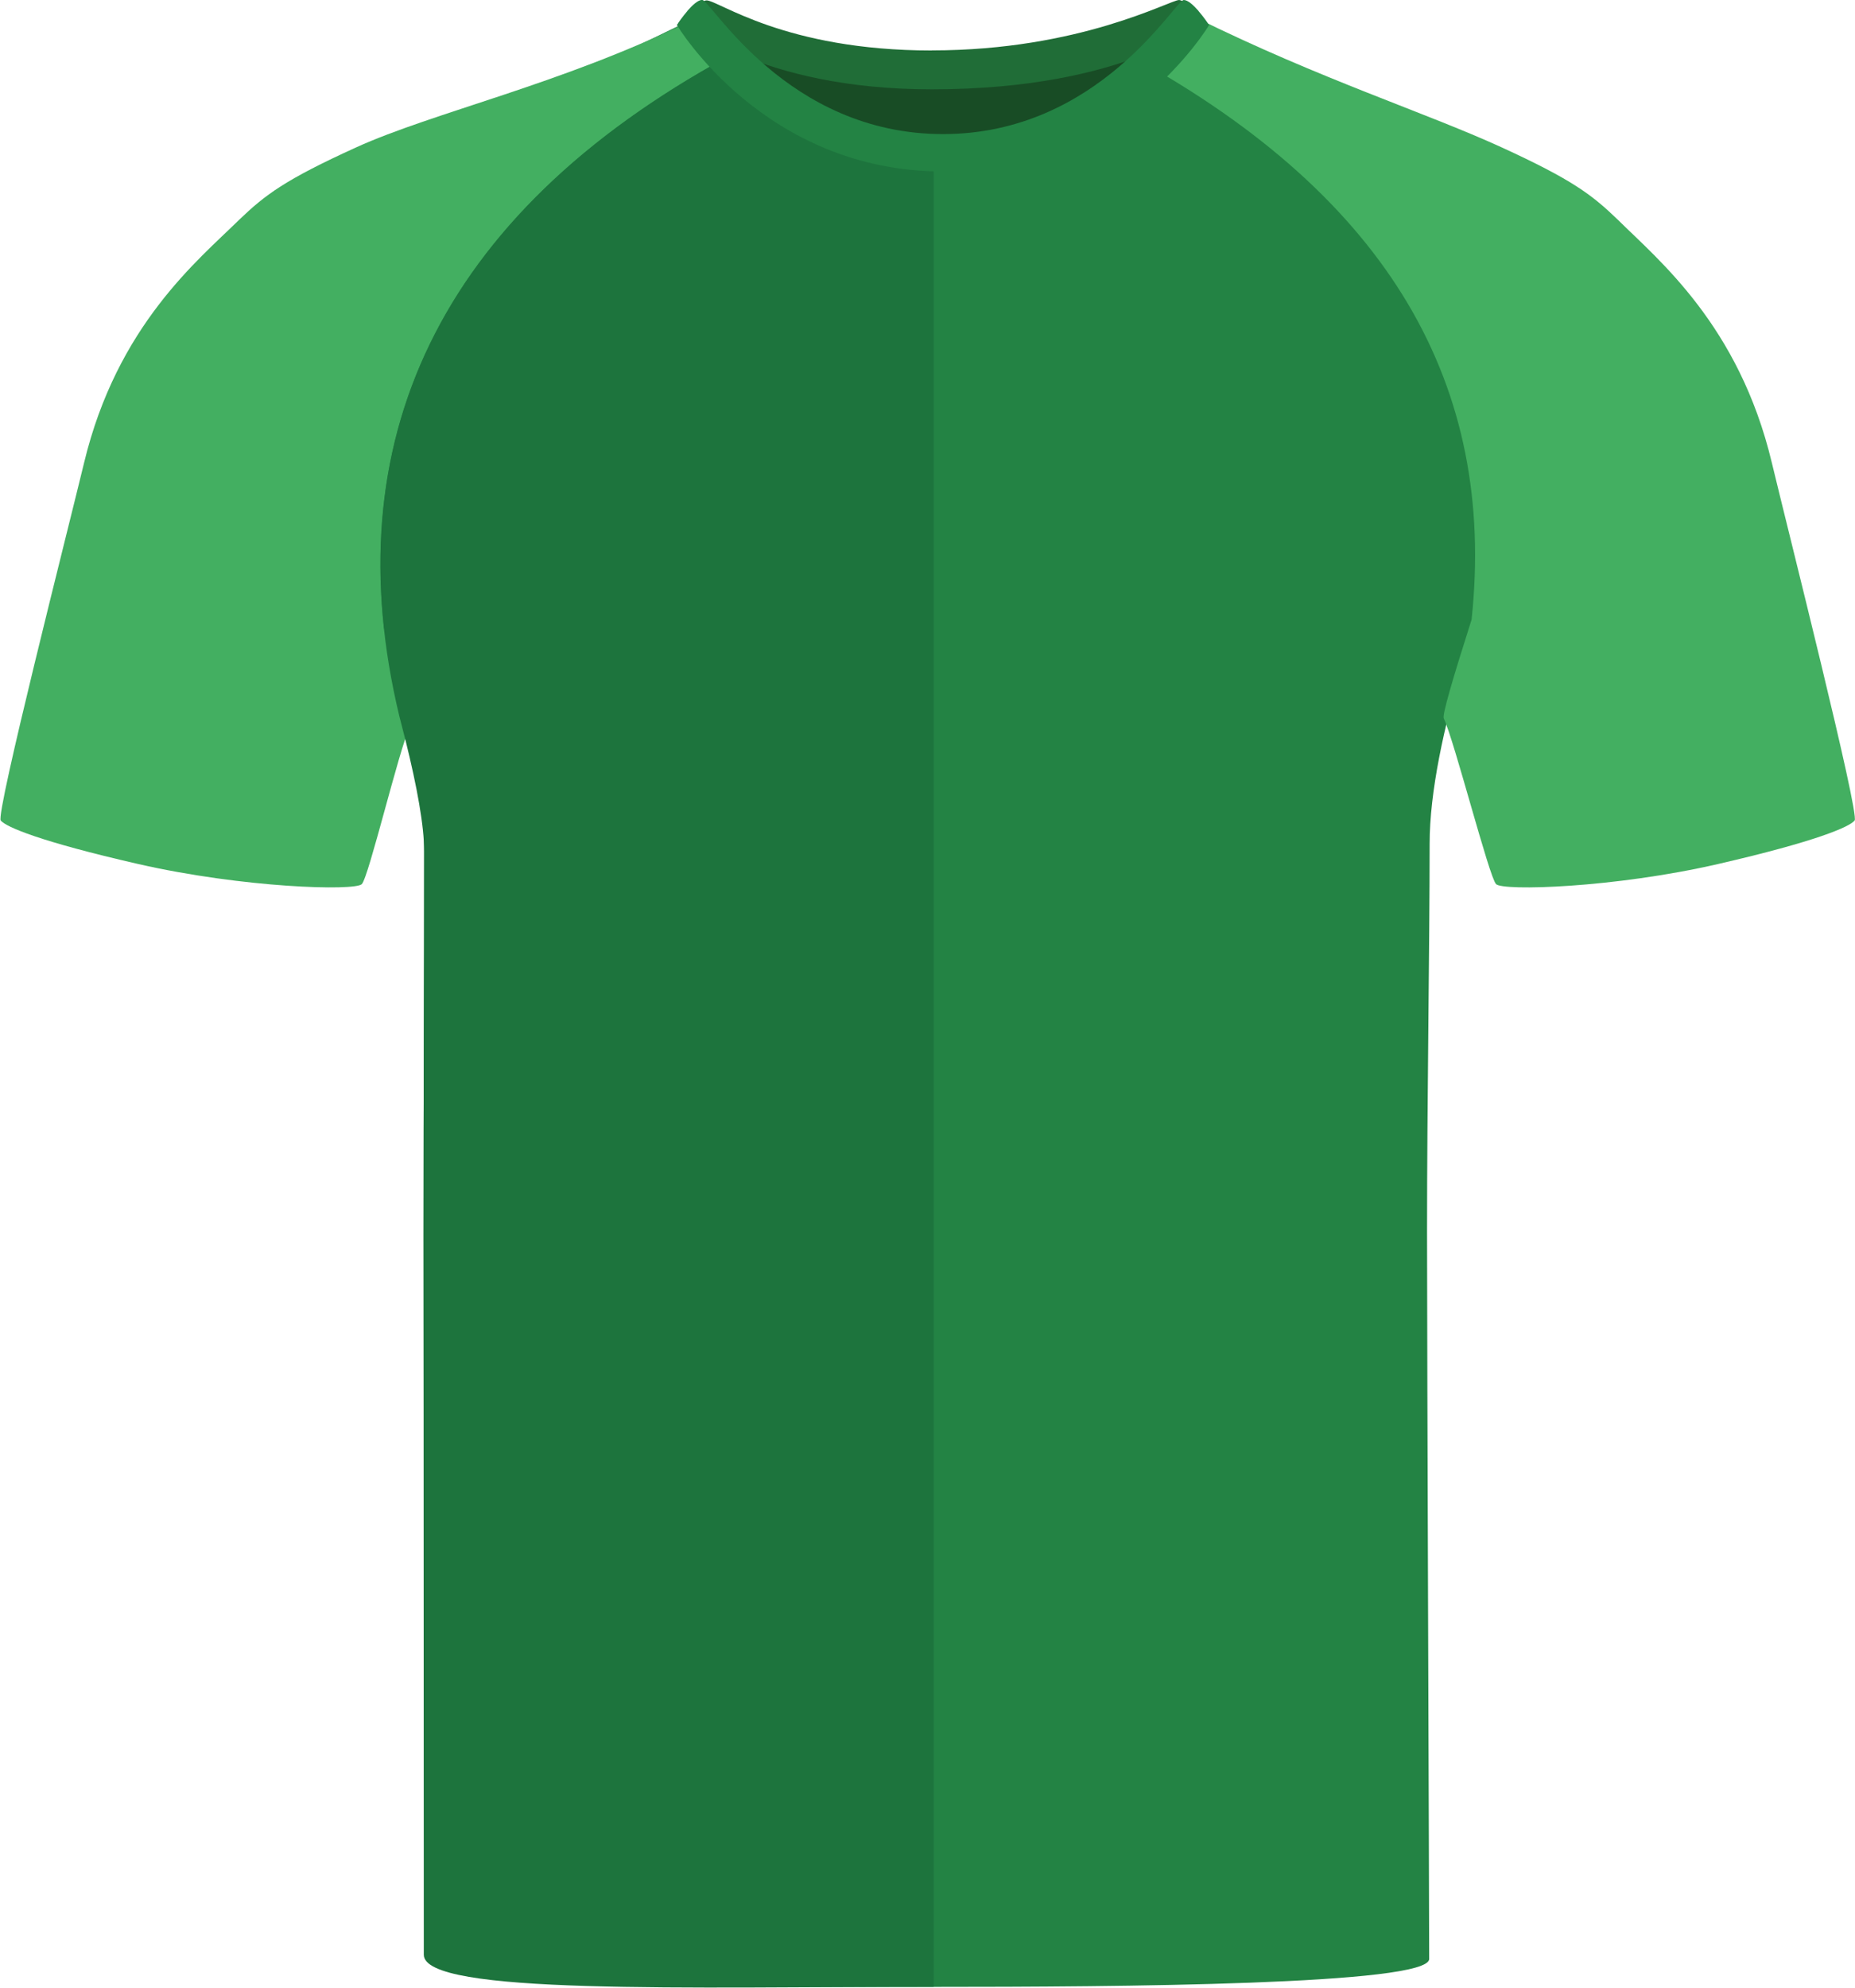
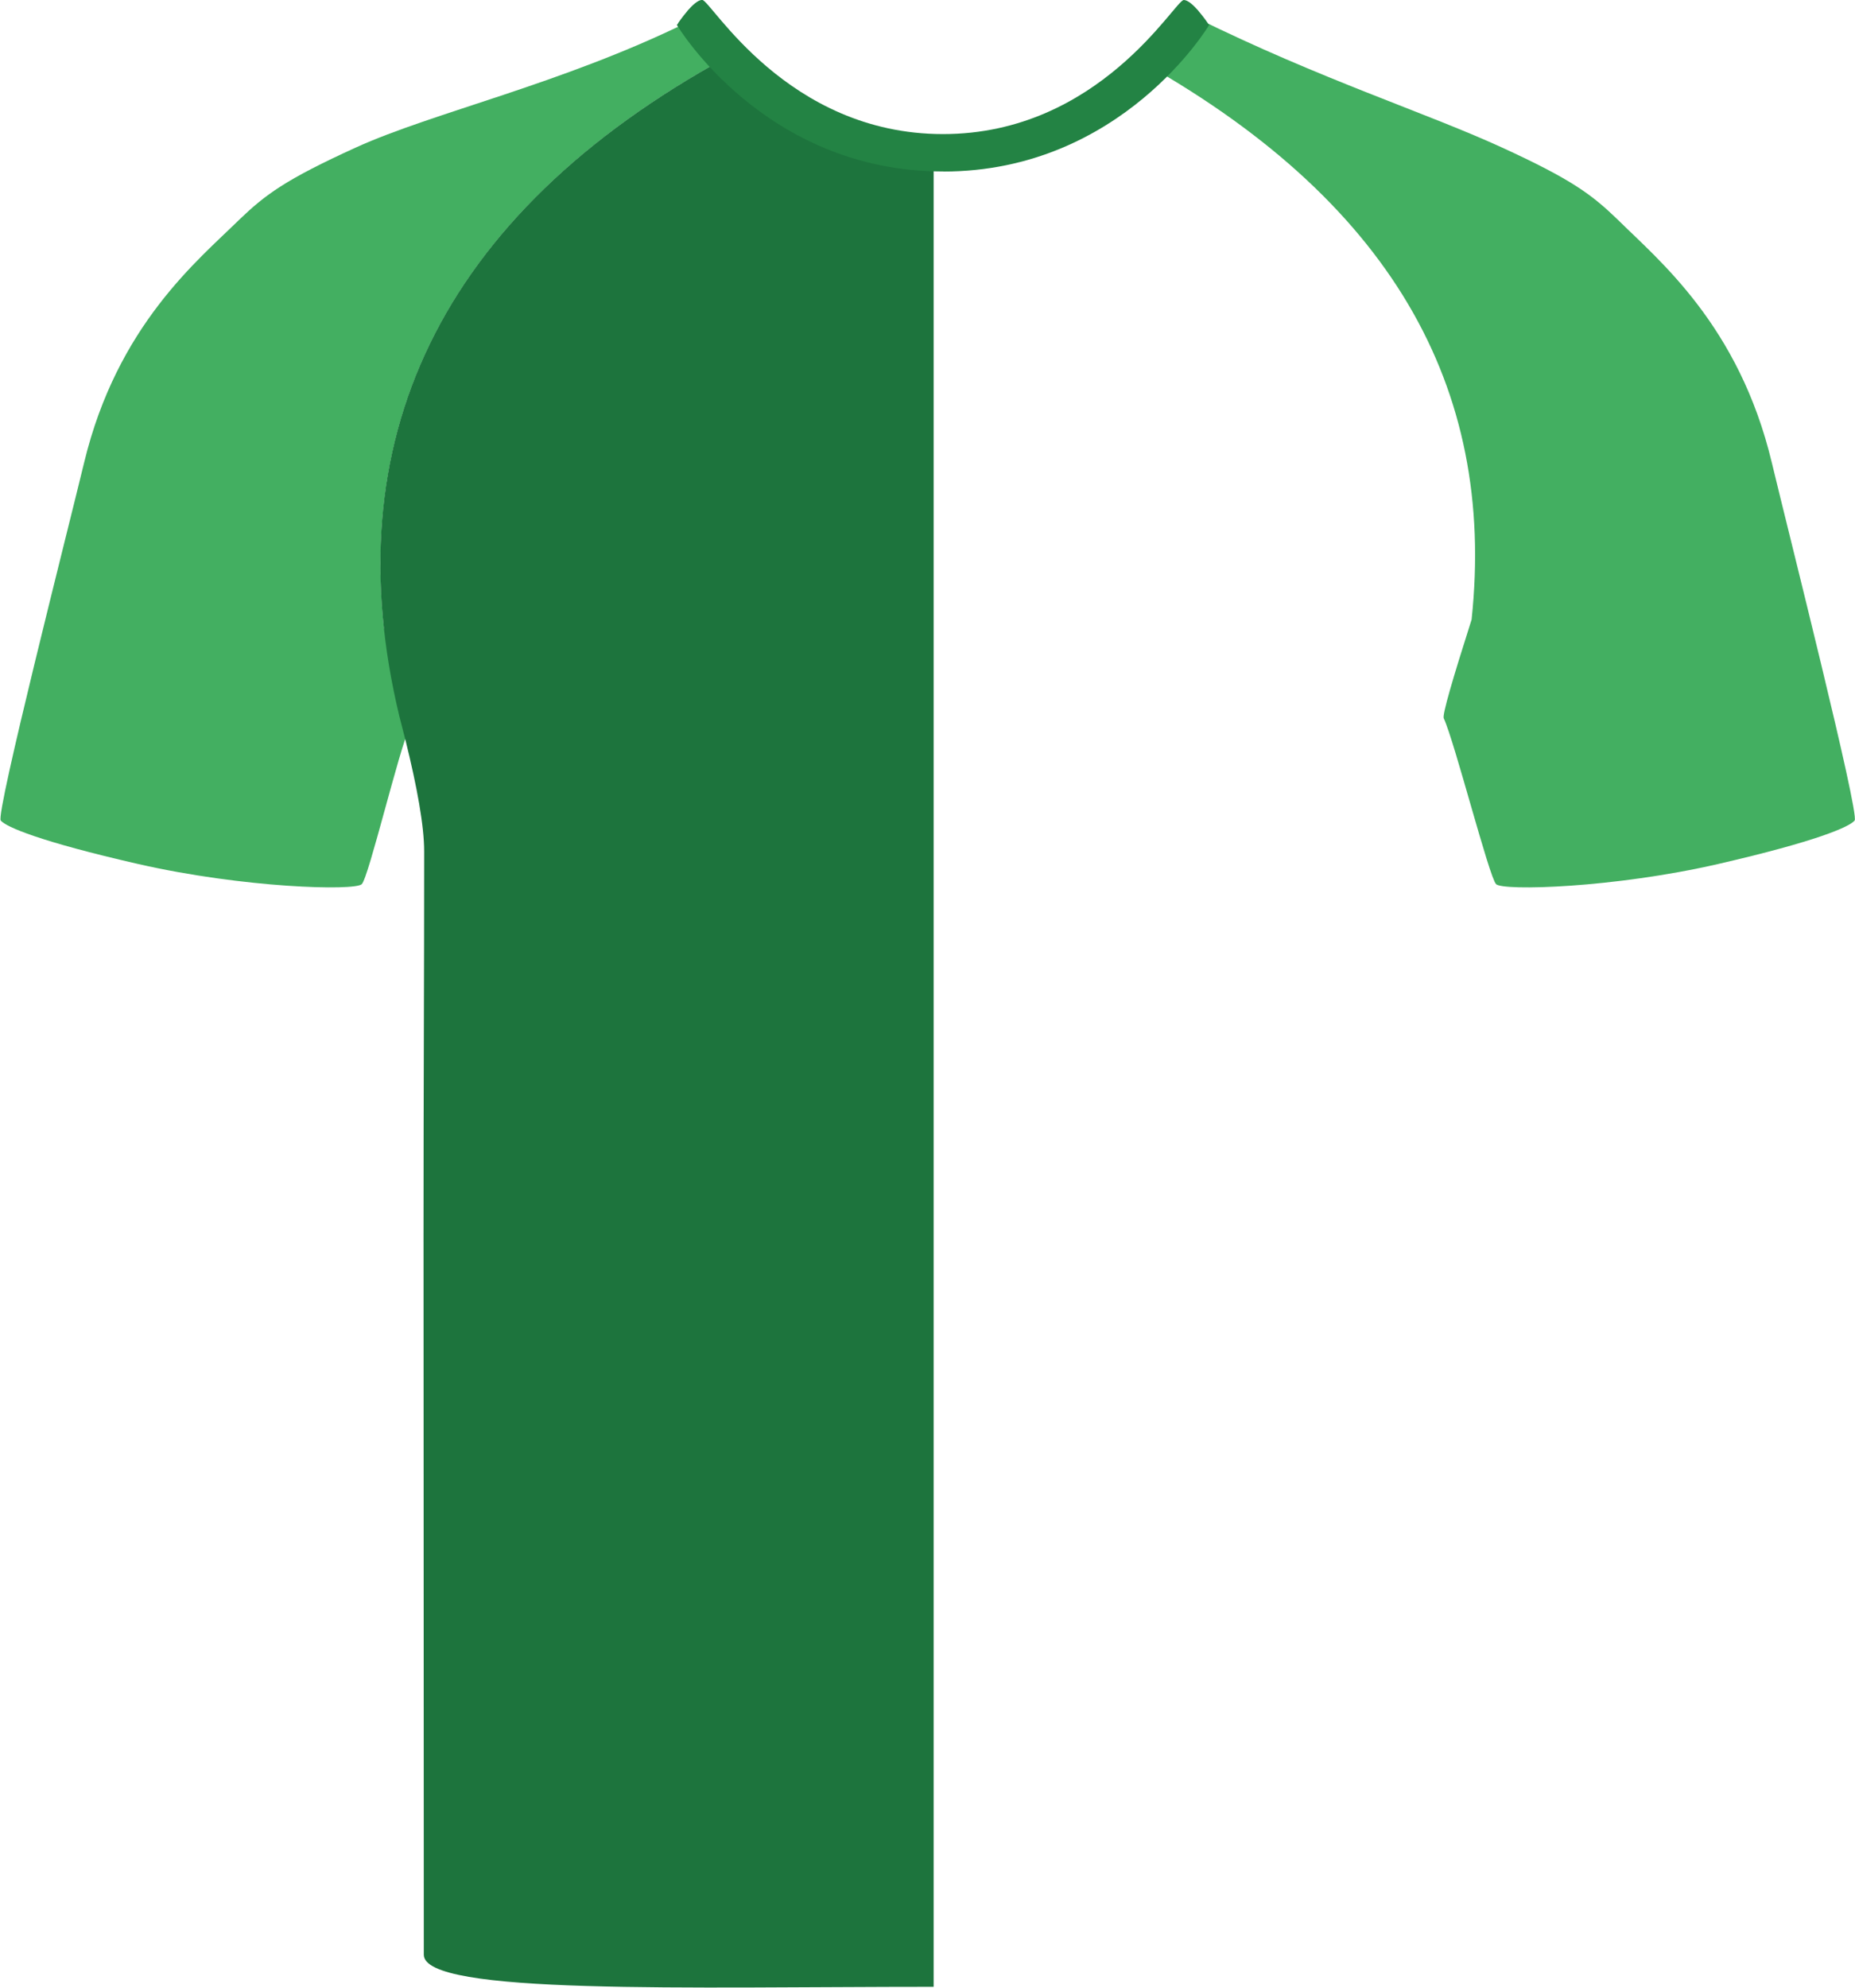
<svg xmlns="http://www.w3.org/2000/svg" id="uuid-48b75300-a50d-4330-8a8e-b3c05854f5b7" viewBox="0 0 200.69 214.94">
  <defs>
    <style>.uuid-b0527ef9-60a7-4e4f-9bcc-bb4ca2882e84{fill:#184c25;}.uuid-cb8696f4-42e7-4ebf-ac16-738b5291c296{fill:#1d743d;}.uuid-3c43ee99-53e3-4d9f-a7de-3ca1b7e08152{fill:#238344;}.uuid-297eabd0-1066-4a97-8319-42688ae69e40{fill:#206d37;}.uuid-f0700538-c1e0-420a-81d7-35e414a79190{fill:#43af61;}</style>
  </defs>
  <g id="uuid-fcaa4e92-a2ac-49b4-a1de-09fe10365445">
-     <path class="uuid-b0527ef9-60a7-4e4f-9bcc-bb4ca2882e84" d="m81.54,5.26c.57-1.59,9.95,2.68,18.57,2.68s20.93-3.72,22.31-2.15c1.38,1.57-7.89,16.25-21.26,16.25s-20.6-14.01-19.62-16.78" />
-   </g>
+     </g>
  <g id="uuid-d7c1f22f-c72d-4bb7-991d-9e73b3255892">
-     <path class="uuid-3c43ee99-53e3-4d9f-a7de-3ca1b7e08152" d="m74.15,2.44c-13.63,6.68-26.25,12.33-34.55,16.1-8.3,3.77-10.39,5.26-13.14,8.56,0,0,5.13,13.83,9.9,26.9,4.78,13.07,9.53,23.75,9.53,38.08,0,15.21-.07,24.87-.07,41.46s.11,70.49.11,77.37c0,4.11,35.22,3.95,55.08,3.95s53.61-.21,53.61-3.02c0-6.3-.23-64.57-.23-78.65s.28-30.86.28-41.96,6.09-28.43,11.1-39.98c5.25-12.1,6.92-15.7,10.51-24.64-2.81-3.24-5.67-7.46-18.24-12.24-9.44-3.42-18.67-7.41-27.64-11.93-1.76-.75-12.59,14.8-29.3,14.8S75.8,1.62,74.14,2.44" />
-   </g>
+     </g>
  <path class="uuid-f0700538-c1e0-420a-81d7-35e414a79190" d="m78.73,6.13c-2.32-2.32-3.78-4-4.36-3.72-13.63,6.68-27.52,9.75-35.82,13.52-7.74,3.52-9.85,5.13-12.7,7.86,0,0,0,0,0,0-4.41,4.34-13.17,11.39-16.75,26.24C7.33,57.37-.49,88.03.08,88.73c.57.69,4.19,2.26,14.86,4.7h0c11.39,2.6,23.45,2.93,24.2,2.18.75-.75,4.02-14.52,5.2-17.03.18-.37-.73-4.25-2.8-10.69-2.7-25.19,9.13-46.43,37.19-61.75Z" />
  <path class="uuid-cb8696f4-42e7-4ebf-ac16-738b5291c296" d="m101.01,17.21v197.64c-26.64,0-55.16.92-55.16-3.47,0-4.91-.03-61.26-.03-77.85s.07-27.14.07-41.46c0-2.76-.77-6.98-2.01-11.99-.02-.09-.05-.17-.07-.26-.2-.79-.41-1.6-.62-2.43-7.04-29.36,4.01-54.05,35.54-71.26.61.61,1.28,1.27,2.01,1.94,4.52,4.18,11.3,9.14,20.27,9.14Z" />
  <g id="uuid-07f6f226-4d6b-4aba-96dd-2435af778b04">
-     <path class="uuid-297eabd0-1066-4a97-8319-42688ae69e40" d="m100.82,5.45C116.87,5.45,126.58,0,127.57,0c.78.04,2.67,2.39,2.67,2.39,0,0-8.28,7.27-29.43,7.27-18.83,0-26.83-7.27-26.83-7.27,0,0,1.77-2.35,2.45-2.35,1.32,0,8.42,5.42,24.38,5.42" />
-   </g>
+     </g>
  <path class="uuid-f0700538-c1e0-420a-81d7-35e414a79190" d="m122.56,6.13c2.3-2.32,6.21-4.52,6.78-4.24,13.53,6.68,24.87,10.27,33.11,14.04,7.68,3.52,9.78,5.13,12.61,7.86,0,0,0,0,0,0,4.38,4.34,13.08,11.39,16.63,26.24,1.76,7.34,9.52,38.01,8.96,38.7-.56.69-4.16,2.26-14.76,4.7h0c-11.31,2.6-23.28,2.93-24.03,2.18-.75-.75-4.49-15.42-5.66-17.93-.18-.37.96-4.24,3.01-10.68,2.68-25.19-8.8-45.54-36.67-60.86Z" />
  <path class="uuid-3c43ee99-53e3-4d9f-a7de-3ca1b7e08152" d="m102.05,18.54s-.02,0-.03,0-.02,0-.03,0c-19.35,0-28.76-15.84-28.76-15.84.04-.07.1-.12.14-.19,0,0,0-.02,0-.02,0,0,.44-.65.99-1.29.02-.02.03-.04.04-.06,0,0,0,0,0,0,.52-.59,1.12-1.15,1.57-1.15.93,0,9.14,14.51,26.05,14.51S127.13,0,128.07,0c.44,0,1.05.56,1.57,1.15,0,0,0,0,0,0,.02.02.03.04.04.06.55.64.99,1.29.99,1.29,0,0,0,.01,0,.02.04.07.1.12.14.19,0,0-9.41,15.84-28.76,15.84Z" />
</svg>